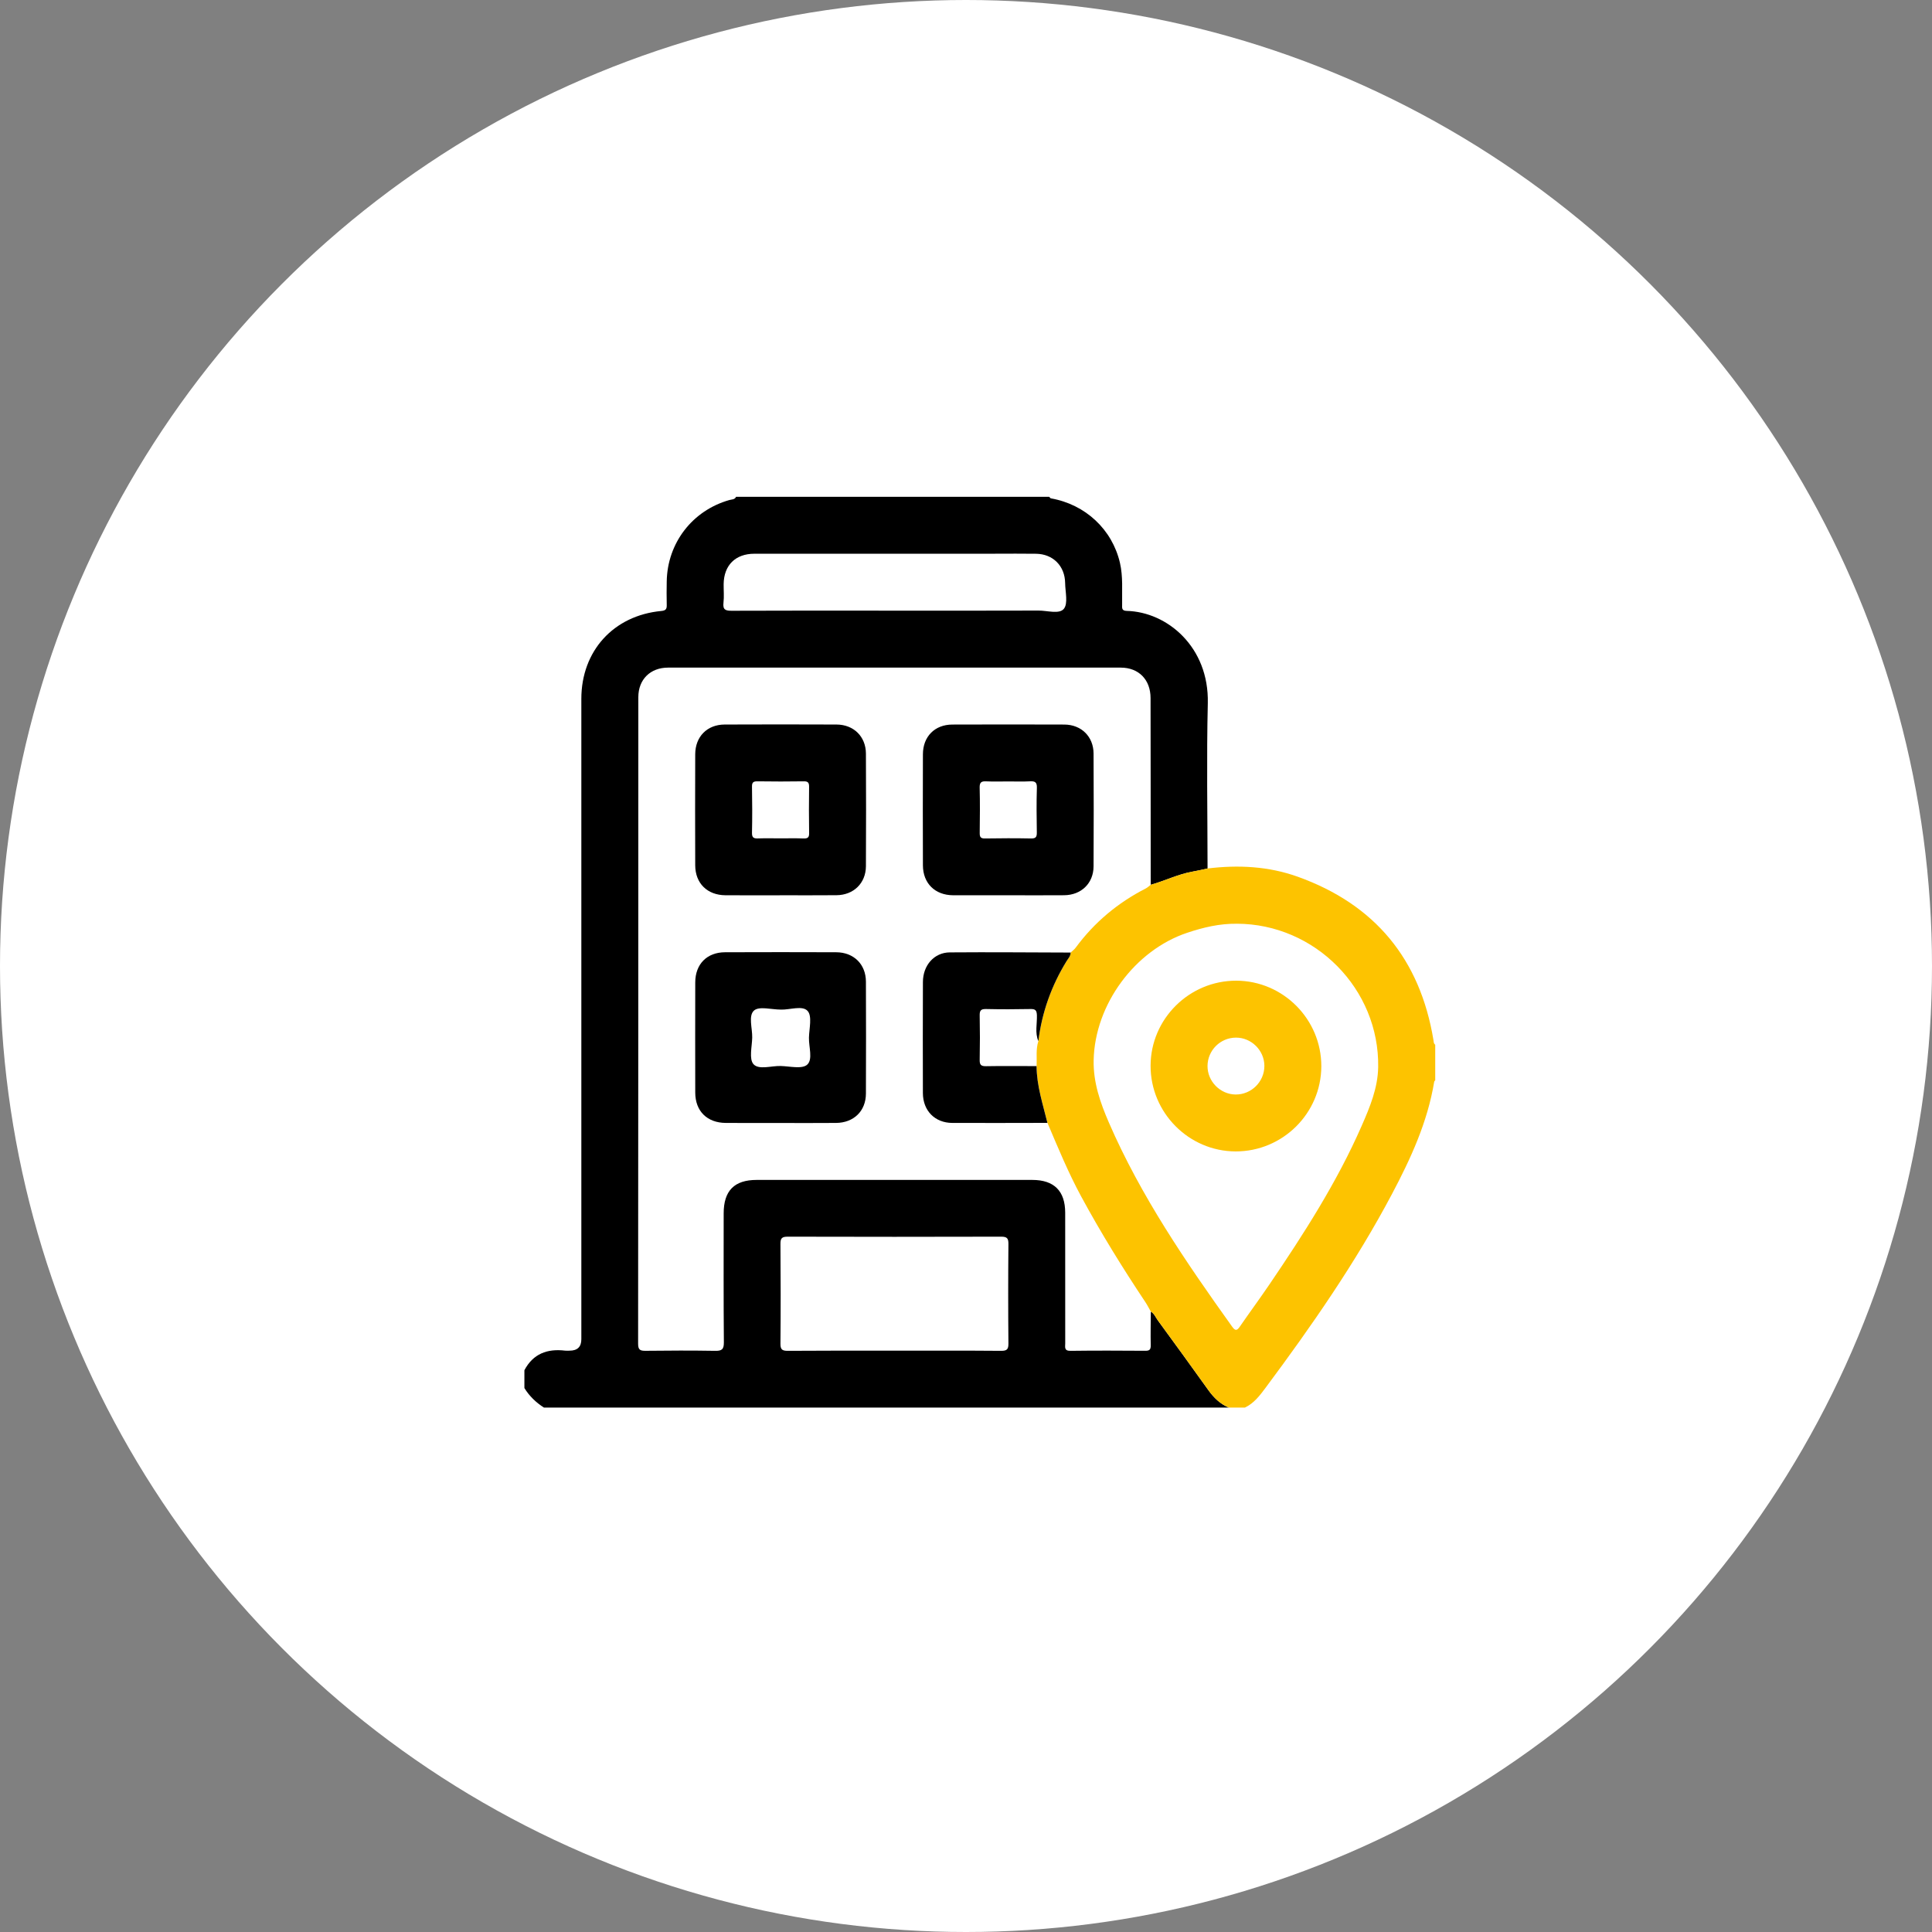
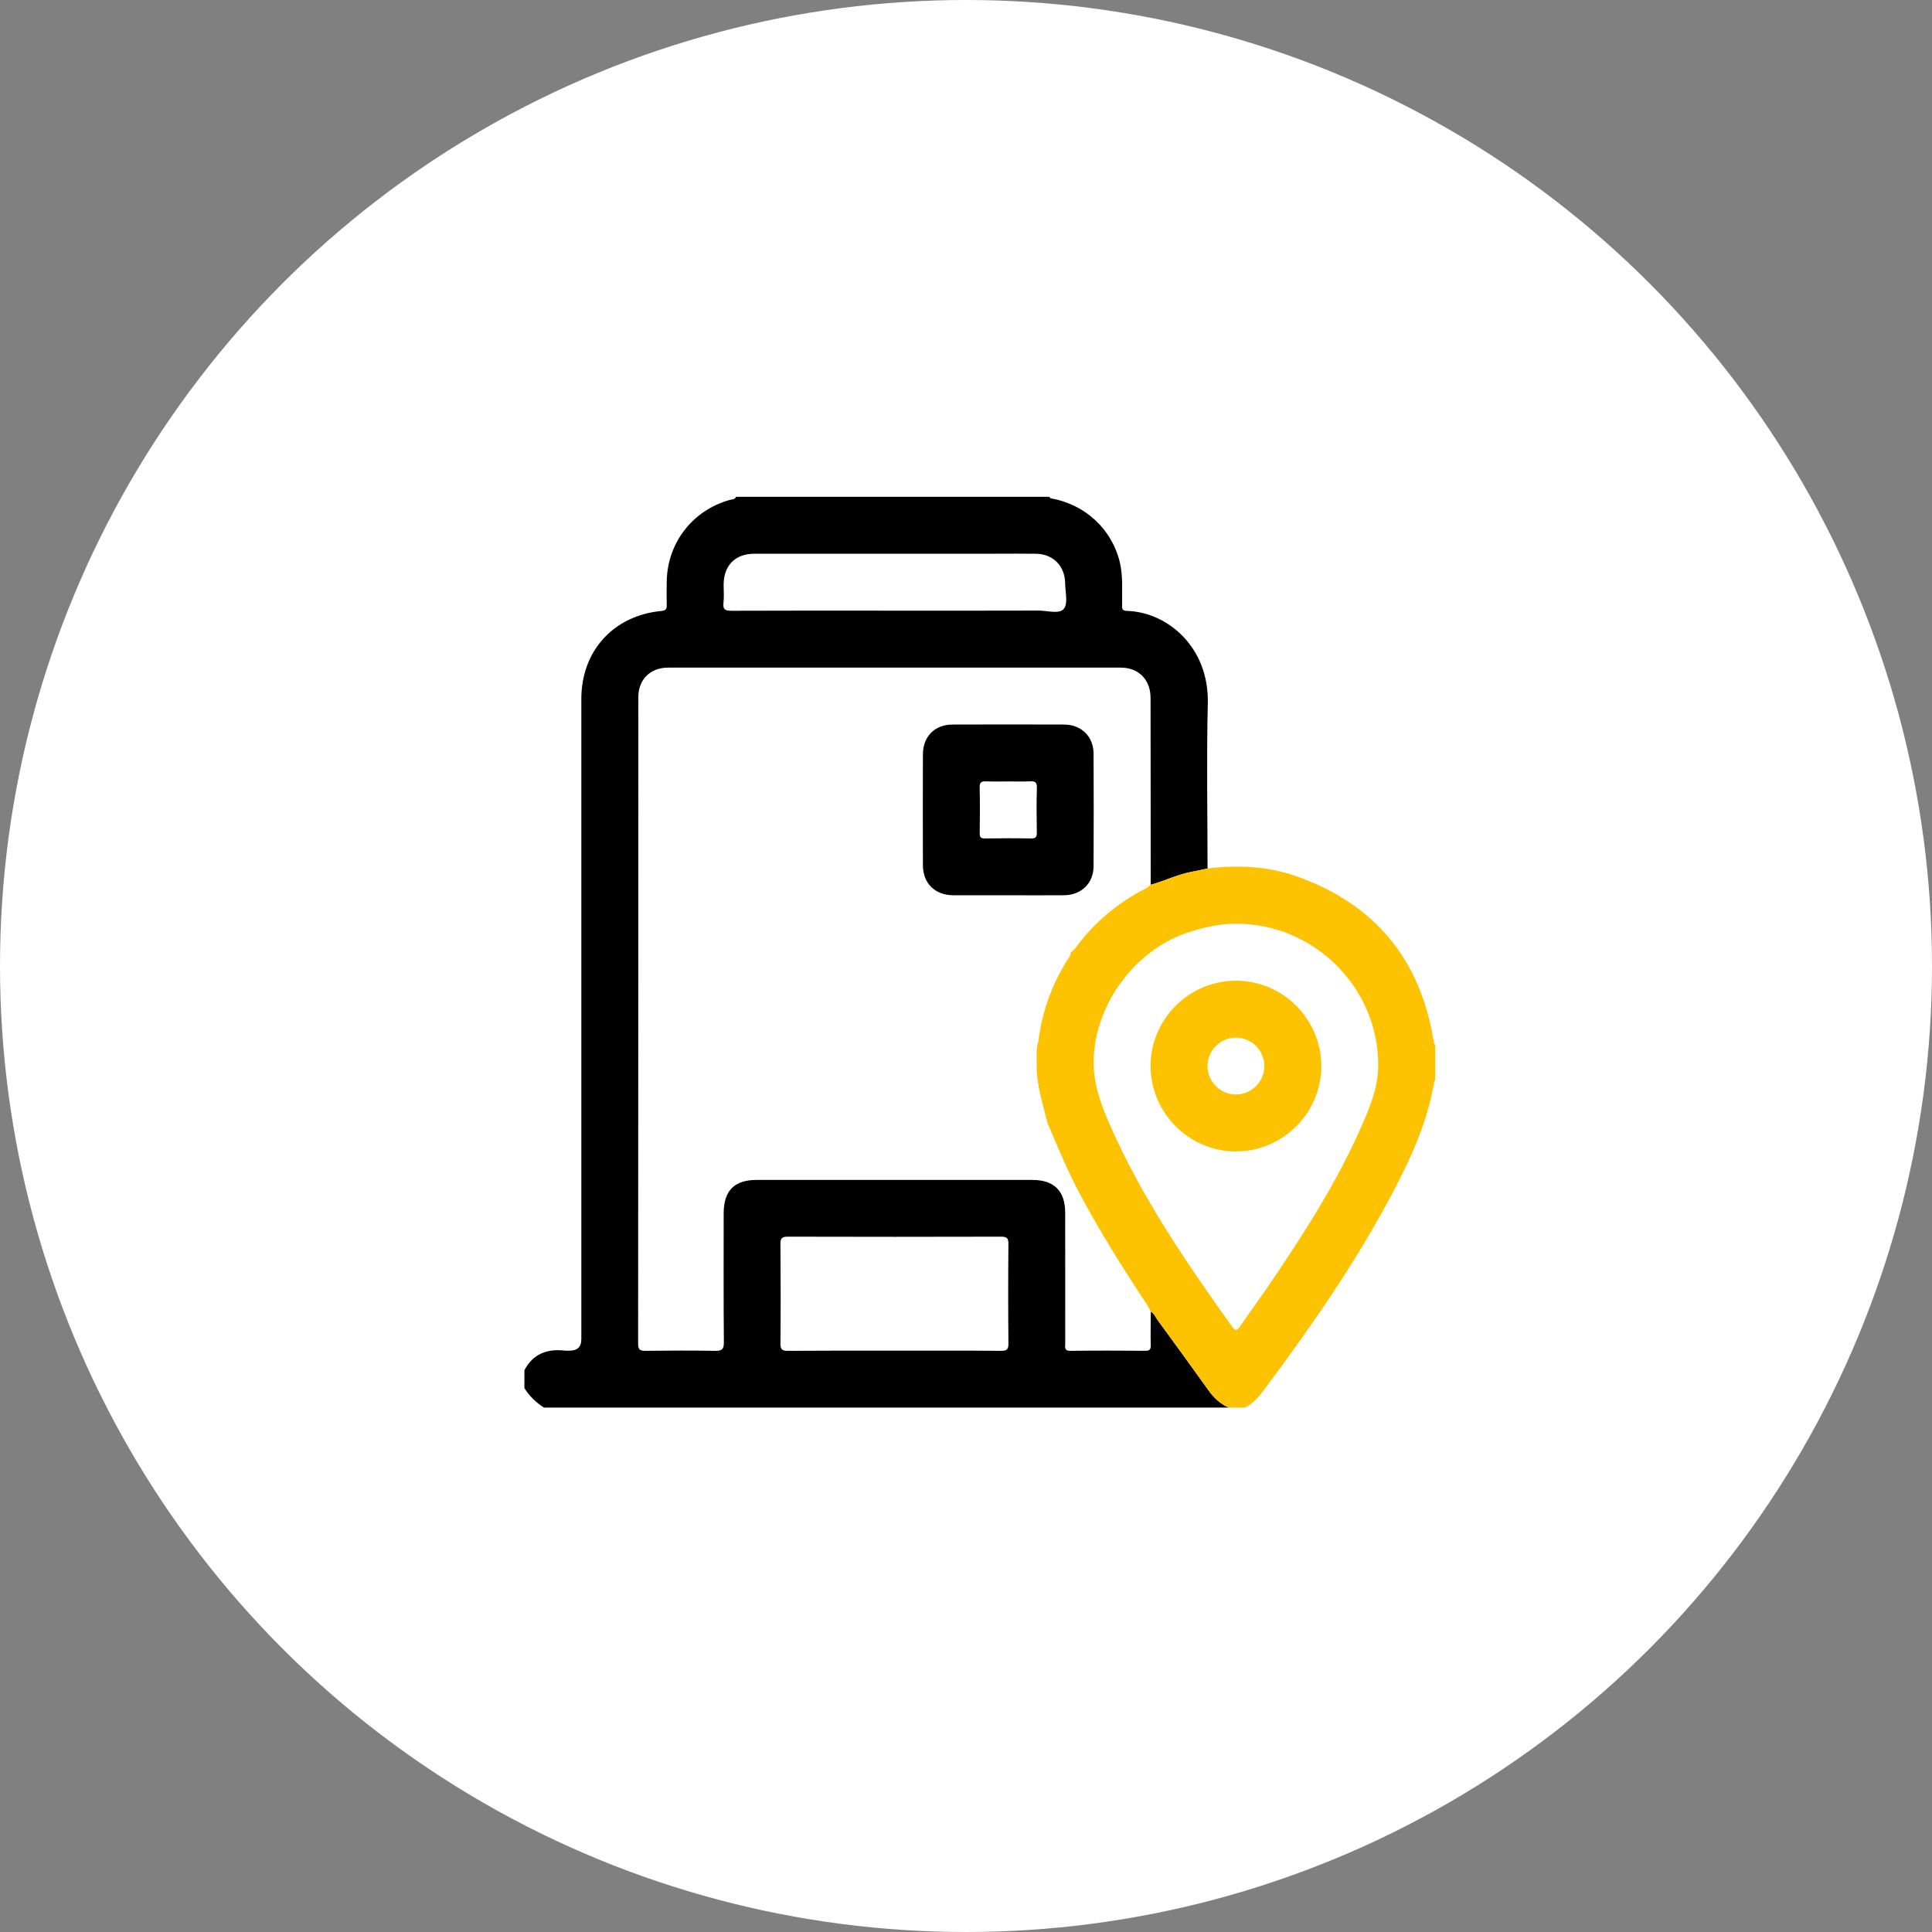
<svg xmlns="http://www.w3.org/2000/svg" width="70" height="70" viewBox="0 0 70 70" fill="none">
  <rect x="0" y="0" width="70" height="70" fill="#808080" stroke="none" />
  <circle cx="35" cy="35" r="35" fill="white" />
  <g clip-path="url(#clip0_271_1456)">
    <path d="M44.523 51H19.709C19.421 50.815 19.179 50.585 19 50.291V49.646C19.317 49.047 19.831 48.859 20.474 48.936C20.527 48.943 20.581 48.937 20.635 48.937C20.921 48.937 21.063 48.8 21.063 48.524C21.063 40.789 21.062 33.055 21.063 25.321C21.063 23.586 22.23 22.3 23.959 22.137C24.143 22.12 24.161 22.049 24.157 21.902C24.15 21.623 24.152 21.343 24.157 21.064C24.181 19.673 25.085 18.499 26.423 18.118C26.508 18.093 26.621 18.107 26.67 18C30.451 18 34.233 18 38.014 18C38.035 18.02 38.054 18.053 38.078 18.057C39.326 18.276 40.296 19.181 40.578 20.394C40.693 20.892 40.648 21.398 40.657 21.901C40.658 22.017 40.629 22.129 40.821 22.134C42.288 22.169 43.809 23.439 43.761 25.478C43.714 27.473 43.751 29.471 43.752 31.468C43.573 31.505 43.397 31.549 43.217 31.579C42.687 31.671 42.205 31.916 41.692 32.058C41.69 29.802 41.692 27.547 41.687 25.291C41.686 24.627 41.259 24.189 40.607 24.189C35.14 24.187 29.672 24.187 24.204 24.189C23.562 24.189 23.128 24.62 23.128 25.258C23.126 33.067 23.128 40.877 23.12 48.686C23.12 48.91 23.195 48.944 23.393 48.942C24.23 48.932 25.069 48.929 25.906 48.943C26.147 48.947 26.229 48.899 26.227 48.635C26.213 47.078 26.22 45.52 26.22 43.963C26.22 43.142 26.606 42.751 27.414 42.751C30.744 42.751 34.074 42.751 37.404 42.751C38.191 42.751 38.593 43.152 38.594 43.937C38.595 45.516 38.594 47.095 38.595 48.674C38.595 48.806 38.549 48.947 38.786 48.943C39.688 48.931 40.59 48.935 41.493 48.941C41.646 48.943 41.696 48.901 41.693 48.744C41.684 48.336 41.694 47.928 41.696 47.52C41.823 47.594 41.872 47.731 41.952 47.841C42.565 48.681 43.178 49.52 43.781 50.366C43.979 50.643 44.21 50.868 44.525 51.001L44.523 51ZM32.407 48.937C33.695 48.937 34.983 48.932 36.272 48.943C36.481 48.944 36.539 48.89 36.537 48.679C36.526 47.476 36.526 46.273 36.537 45.071C36.539 44.86 36.481 44.807 36.272 44.807C33.695 44.814 31.118 44.814 28.542 44.807C28.333 44.807 28.275 44.86 28.277 45.071C28.287 46.273 28.288 47.476 28.277 48.679C28.275 48.89 28.333 48.944 28.542 48.943C29.83 48.933 31.119 48.937 32.407 48.937ZM32.409 22.125C34.148 22.125 35.887 22.128 37.626 22.122C37.943 22.12 38.38 22.262 38.545 22.059C38.704 21.863 38.596 21.445 38.592 21.125C38.584 20.506 38.153 20.072 37.538 20.064C37.045 20.056 36.551 20.062 36.057 20.062C33.148 20.062 30.24 20.06 27.331 20.063C26.645 20.063 26.227 20.482 26.219 21.163C26.217 21.388 26.239 21.616 26.213 21.838C26.184 22.093 26.287 22.131 26.516 22.129C28.48 22.12 30.445 22.124 32.409 22.125Z" fill="black" />
    <path d="M43.751 31.467C44.863 31.331 45.965 31.386 47.022 31.766C49.815 32.77 51.451 34.749 51.936 37.679C51.947 37.74 51.938 37.809 52.001 37.852V39.141C51.988 39.158 51.967 39.174 51.964 39.192C51.724 40.654 51.114 41.978 50.429 43.271C49.118 45.745 47.526 48.036 45.857 50.278C45.644 50.564 45.435 50.843 45.104 51H44.524C44.209 50.867 43.978 50.643 43.78 50.366C43.177 49.52 42.564 48.68 41.951 47.84C41.871 47.73 41.821 47.593 41.695 47.519C41.632 47.408 41.575 47.293 41.504 47.186C40.671 45.936 39.882 44.66 39.167 43.339C38.703 42.48 38.332 41.58 37.951 40.683C37.786 40.004 37.562 39.336 37.559 38.625C37.573 38.323 37.526 38.016 37.623 37.72C37.751 36.68 38.096 35.716 38.644 34.824C38.704 34.725 38.794 34.64 38.791 34.512C38.852 34.454 38.924 34.404 38.973 34.337C39.65 33.419 40.501 32.707 41.516 32.189C41.58 32.156 41.634 32.102 41.693 32.057C42.206 31.915 42.688 31.671 43.218 31.578C43.398 31.547 43.574 31.504 43.752 31.467L43.751 31.467ZM44.809 33.469C44.191 33.461 43.605 33.599 43.018 33.795C41.12 34.427 39.667 36.395 39.625 38.412C39.608 39.22 39.866 39.955 40.178 40.675C41.335 43.34 42.964 45.722 44.646 48.072C44.755 48.225 44.819 48.215 44.92 48.068C45.273 47.556 45.643 47.054 45.993 46.539C47.242 44.7 48.443 42.831 49.338 40.787C49.635 40.109 49.922 39.418 49.934 38.663C49.98 35.832 47.647 33.474 44.809 33.468L44.809 33.469Z" fill="#FDC300" />
-     <path d="M37.949 40.684C36.8 40.685 35.652 40.691 34.504 40.686C33.871 40.683 33.44 40.242 33.438 39.604C33.434 38.263 33.434 36.92 33.439 35.579C33.441 34.978 33.844 34.512 34.411 34.507C35.871 34.495 37.33 34.509 38.79 34.513C38.793 34.642 38.703 34.727 38.643 34.825C38.095 35.717 37.75 36.681 37.622 37.721C37.492 37.417 37.579 37.098 37.569 36.787C37.563 36.603 37.512 36.555 37.334 36.559C36.798 36.57 36.262 36.571 35.727 36.559C35.544 36.555 35.492 36.609 35.496 36.791C35.507 37.326 35.507 37.862 35.496 38.397C35.492 38.578 35.541 38.633 35.725 38.63C36.336 38.619 36.947 38.627 37.557 38.627C37.561 39.337 37.785 40.006 37.95 40.685L37.949 40.684Z" fill="black" />
-     <path d="M28.248 32.438C27.593 32.438 26.939 32.441 26.285 32.437C25.626 32.432 25.192 32.005 25.189 31.353C25.184 30.012 25.184 28.671 25.189 27.33C25.191 26.689 25.62 26.254 26.255 26.251C27.607 26.246 28.958 26.245 30.31 26.251C30.93 26.254 31.37 26.686 31.374 27.3C31.381 28.663 31.381 30.025 31.374 31.387C31.37 32 30.927 32.43 30.308 32.435C29.622 32.442 28.935 32.437 28.248 32.437L28.248 32.438ZM28.277 30.375C28.556 30.375 28.835 30.368 29.114 30.379C29.262 30.384 29.32 30.346 29.316 30.185C29.307 29.628 29.308 29.07 29.315 28.512C29.317 28.365 29.282 28.306 29.122 28.309C28.564 28.318 28.006 28.317 27.449 28.309C27.3 28.307 27.243 28.341 27.246 28.503C27.256 29.06 27.258 29.618 27.246 30.175C27.242 30.362 27.322 30.383 27.473 30.377C27.741 30.368 28.01 30.375 28.277 30.375V30.375Z" fill="black" />
    <path d="M36.527 32.437C35.862 32.437 35.197 32.44 34.532 32.437C33.876 32.433 33.441 32.004 33.439 31.351C33.435 30.01 33.434 28.669 33.439 27.328C33.441 26.686 33.868 26.254 34.506 26.252C35.858 26.247 37.209 26.247 38.561 26.252C39.179 26.254 39.62 26.689 39.622 27.303C39.629 28.665 39.629 30.028 39.622 31.39C39.619 32.003 39.176 32.431 38.555 32.436C37.879 32.442 37.203 32.437 36.527 32.437ZM36.539 28.313C36.271 28.313 36.003 28.322 35.735 28.31C35.563 28.301 35.491 28.339 35.495 28.533C35.509 29.08 35.504 29.627 35.497 30.173C35.495 30.317 35.522 30.383 35.687 30.379C36.245 30.37 36.802 30.368 37.36 30.379C37.542 30.383 37.568 30.311 37.566 30.155C37.558 29.619 37.551 29.083 37.568 28.547C37.575 28.333 37.495 28.299 37.311 28.309C37.054 28.323 36.796 28.312 36.539 28.313Z" fill="black" />
-     <path d="M28.264 40.687C27.609 40.687 26.955 40.69 26.3 40.686C25.621 40.683 25.191 40.26 25.19 39.586C25.187 38.256 25.187 36.925 25.19 35.595C25.192 34.931 25.614 34.504 26.272 34.502C27.613 34.497 28.954 34.497 30.295 34.502C30.933 34.504 31.372 34.936 31.374 35.568C31.379 36.92 31.38 38.271 31.374 39.623C31.372 40.255 30.933 40.681 30.291 40.686C29.616 40.692 28.939 40.688 28.264 40.688V40.687ZM28.282 36.579C27.951 36.579 27.506 36.449 27.32 36.613C27.107 36.802 27.262 37.256 27.254 37.595C27.246 37.925 27.134 38.37 27.3 38.557C27.491 38.771 27.944 38.614 28.282 38.623C28.613 38.631 29.057 38.743 29.245 38.576C29.459 38.386 29.302 37.933 29.31 37.594C29.319 37.264 29.43 36.82 29.264 36.631C29.073 36.416 28.62 36.593 28.282 36.58L28.282 36.579Z" fill="black" />
    <path d="M41.688 38.612C41.692 36.914 43.09 35.528 44.794 35.532C46.493 35.537 47.88 36.935 47.874 38.638C47.867 40.339 46.473 41.721 44.768 41.718C43.072 41.714 41.683 40.313 41.688 38.612H41.688ZM45.811 38.615C45.808 38.057 45.337 37.591 44.779 37.595C44.215 37.598 43.756 38.054 43.751 38.619C43.745 39.177 44.209 39.65 44.766 39.656C45.341 39.662 45.814 39.19 45.811 38.615Z" fill="#FDC300" />
  </g>
  <defs>
    <clipPath id="clip0_271_1456">
      <rect width="33" height="33" fill="white" transform="translate(19 18)" />
    </clipPath>
  </defs>
</svg>